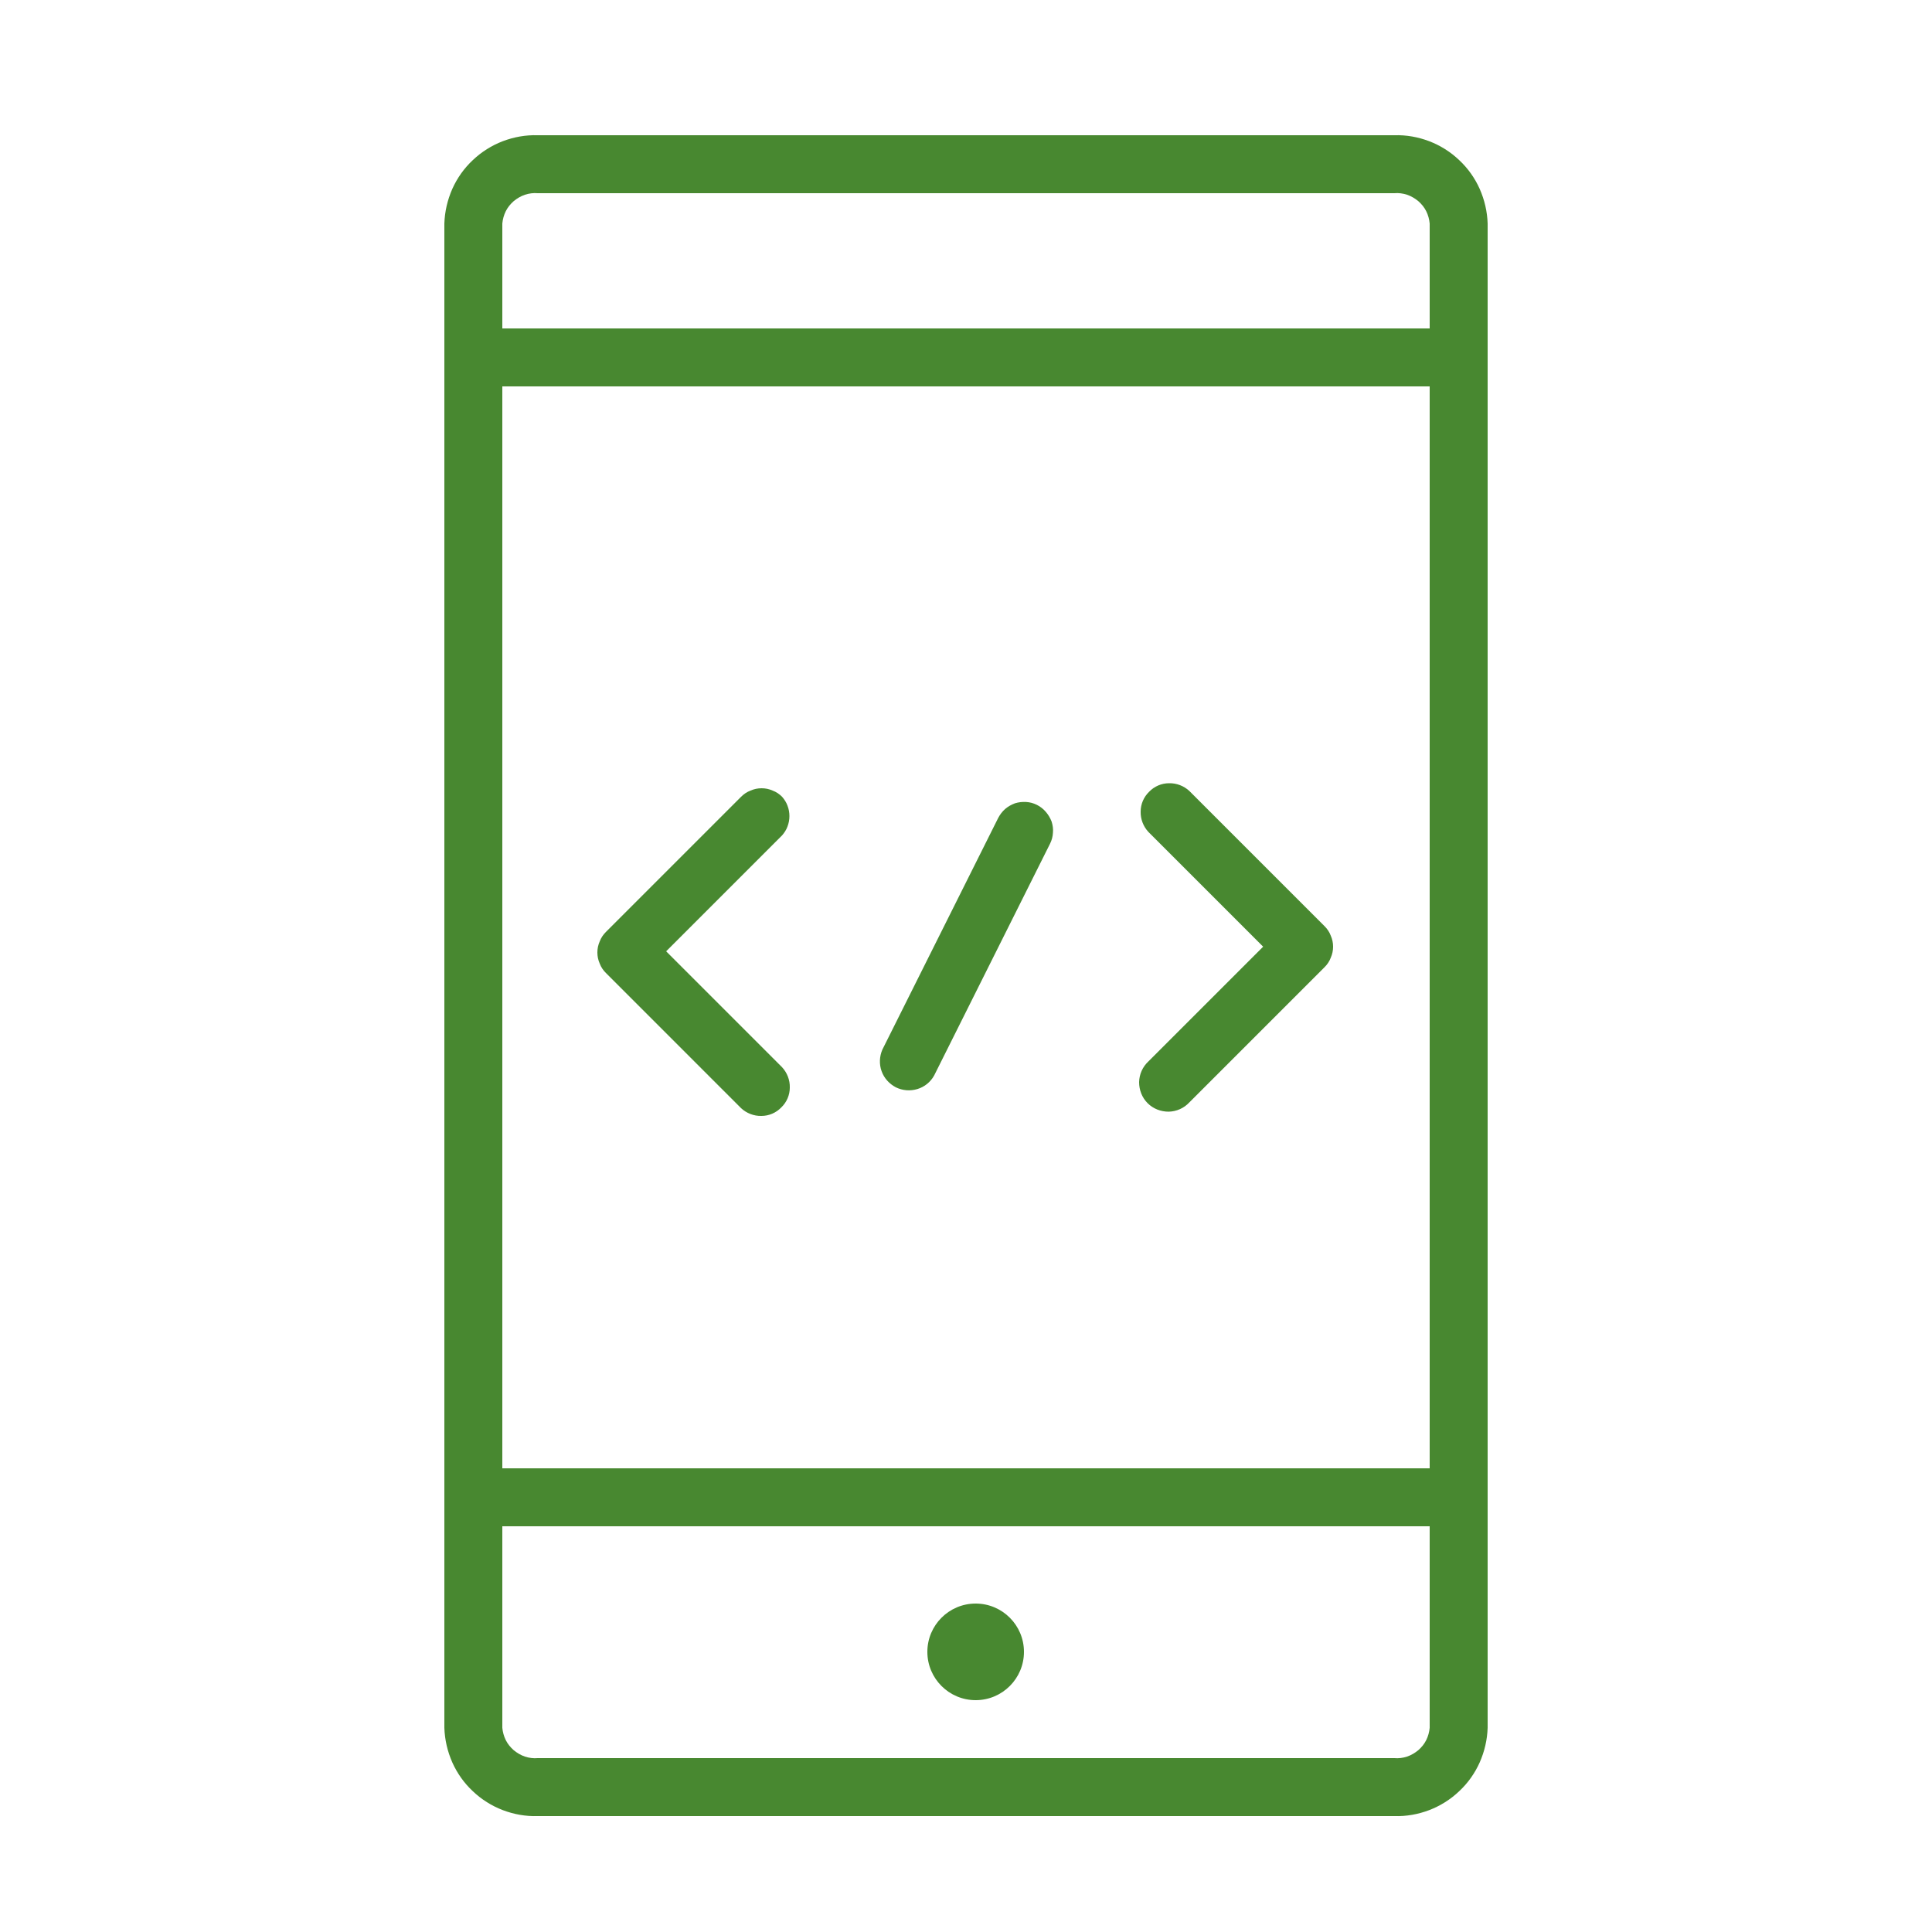
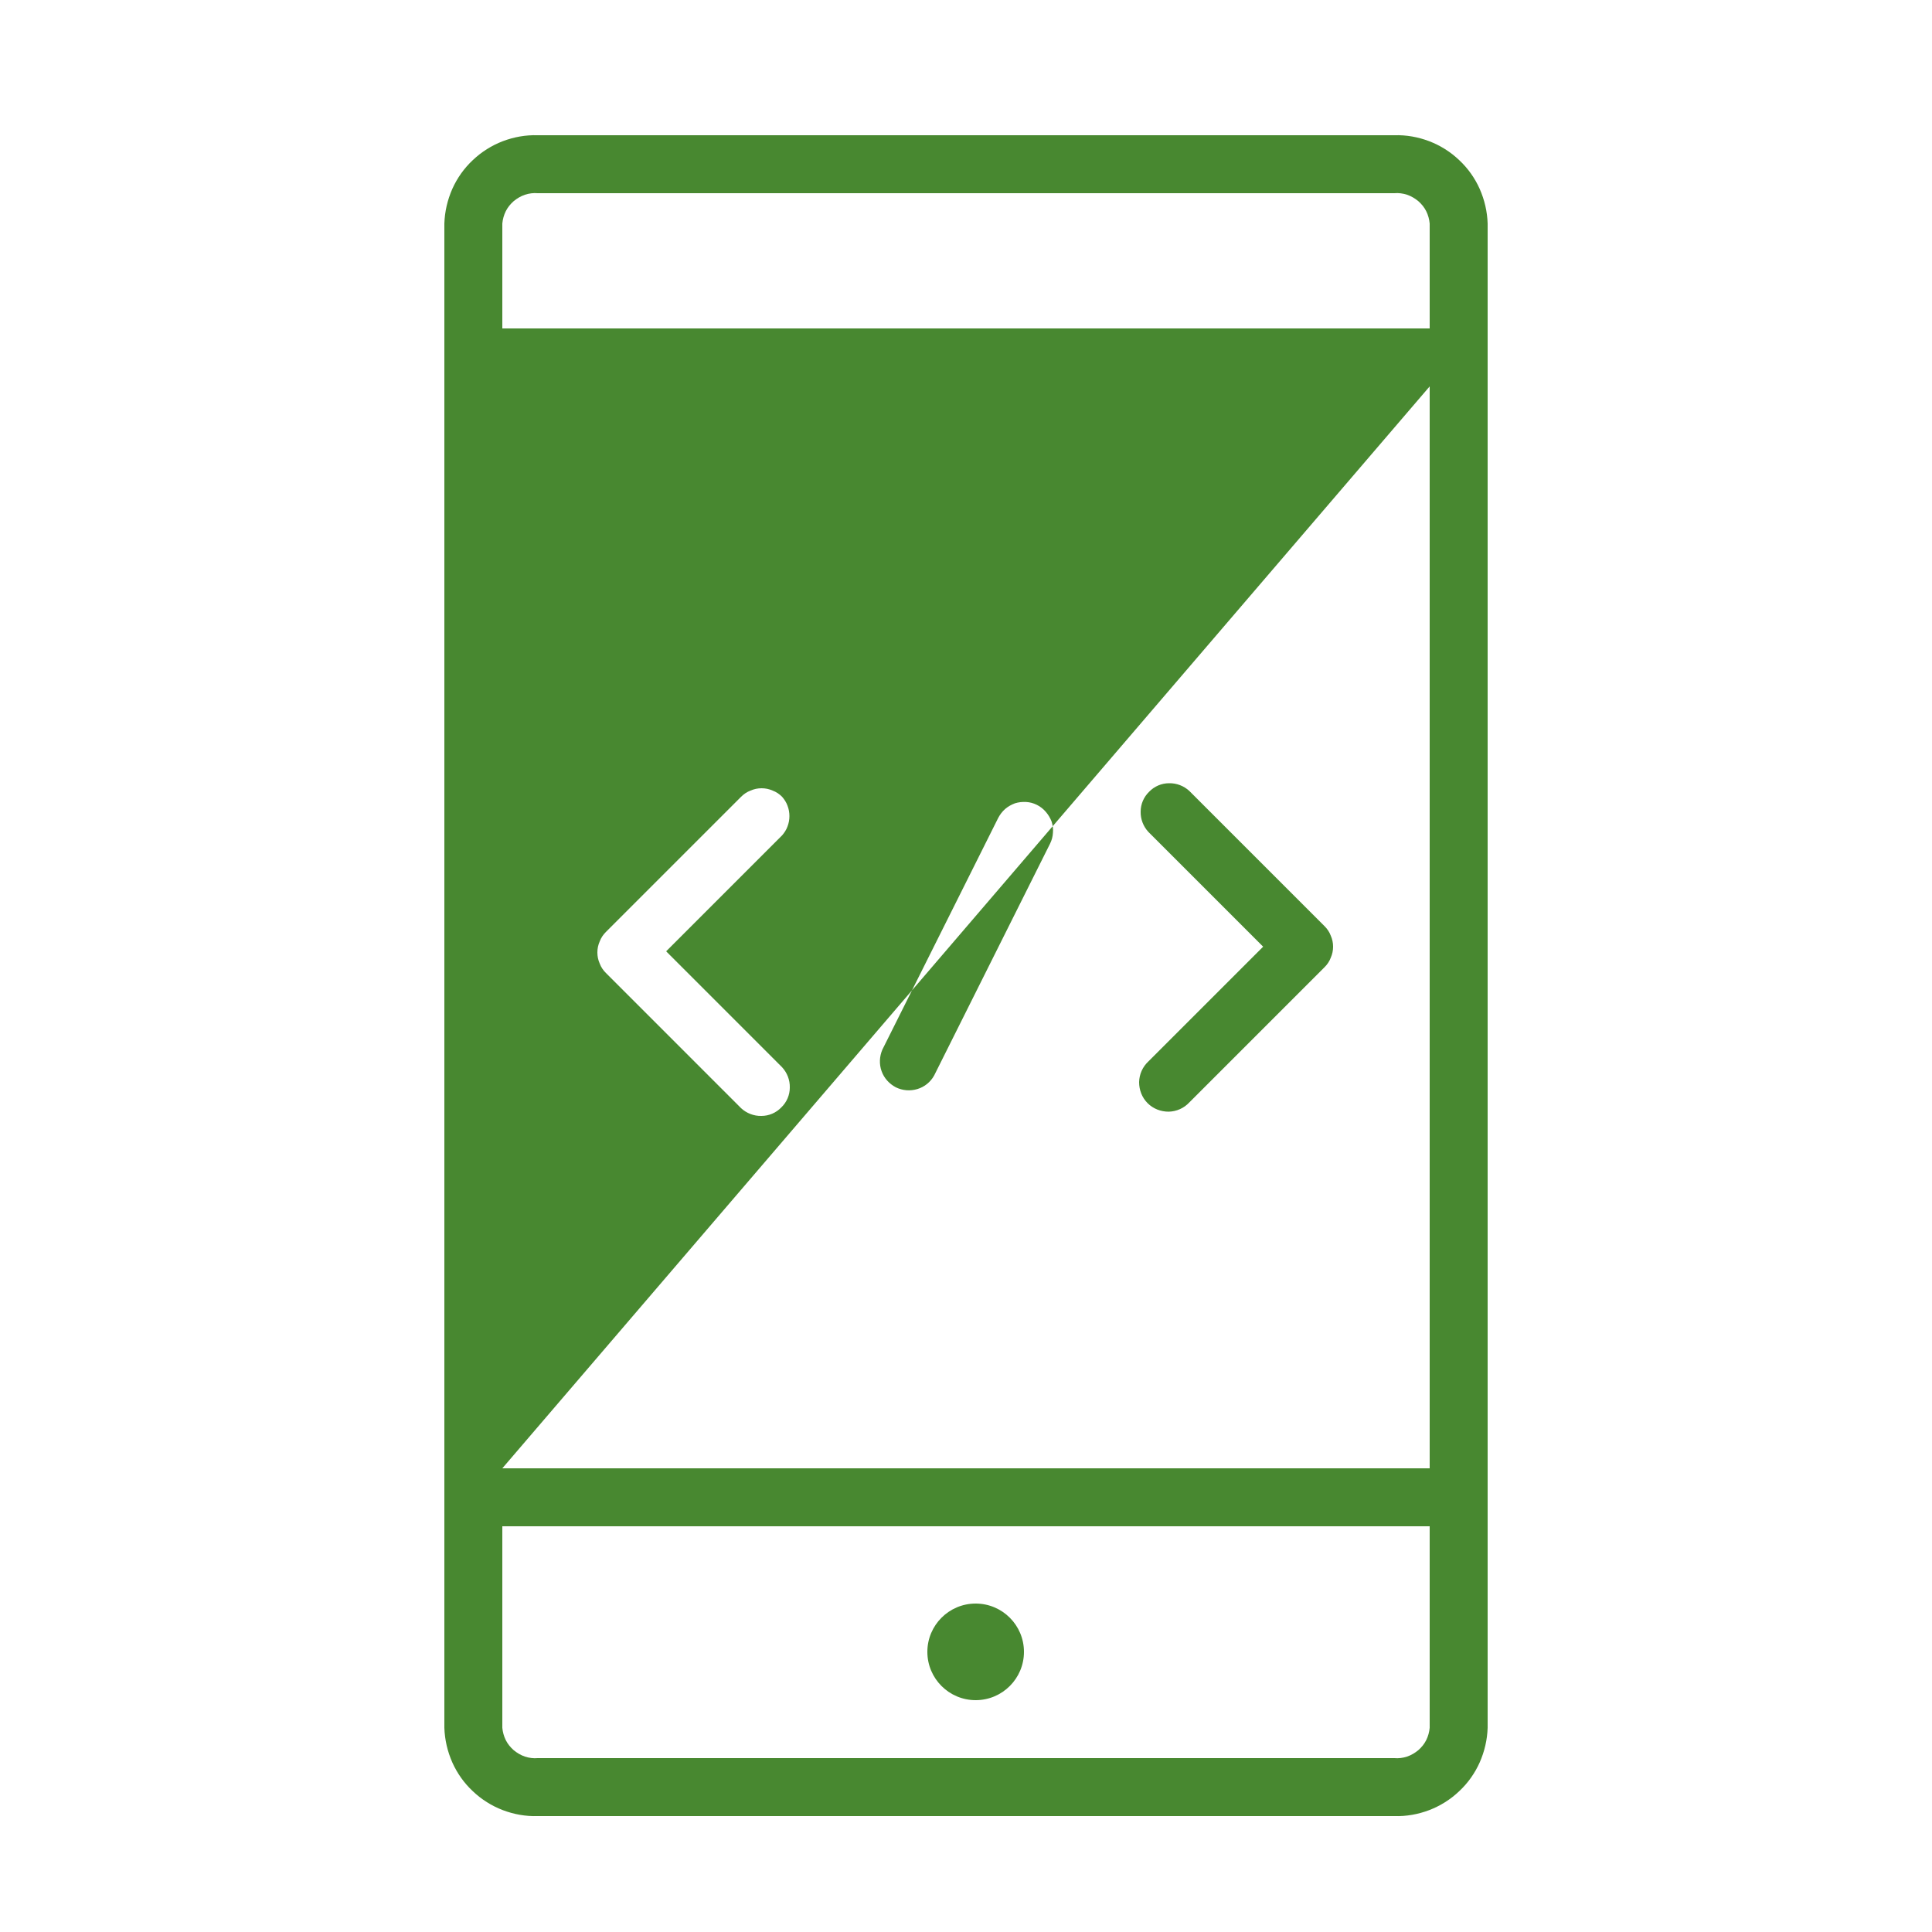
<svg xmlns="http://www.w3.org/2000/svg" viewBox="0 0 100 100" width="100" height="100">
  <style> tspan { white-space:pre } .shp0 { fill: #488830 } </style>
-   <path id="Color Fill 1" fill-rule="evenodd" class="shp0" d="M72.17 7C72.79 6.98 73.4 7.09 73.98 7.31C74.55 7.53 75.08 7.86 75.53 8.29C75.98 8.71 76.34 9.22 76.59 9.78C76.84 10.35 76.98 10.95 77 11.57L77 89.43C76.98 90.05 76.84 90.65 76.59 91.22C76.34 91.78 75.98 92.29 75.53 92.71C75.08 93.14 74.55 93.47 73.98 93.69C73.4 93.91 72.79 94.02 72.17 94L27.83 94C27.21 94.02 26.6 93.91 26.02 93.69C25.45 93.47 24.92 93.14 24.47 92.71C24.02 92.29 23.66 91.78 23.41 91.22C23.16 90.65 23.02 90.05 23 89.43L23 11.57C23.02 10.95 23.16 10.35 23.41 9.78C23.66 9.22 24.02 8.71 24.47 8.29C24.92 7.86 25.45 7.53 26.02 7.31C26.6 7.09 27.21 6.98 27.83 7L72.17 7ZM26 76L74 76L74 20L26 20L26 76ZM27.17 10.08C26.96 10.15 26.76 10.27 26.59 10.41C26.42 10.56 26.28 10.73 26.18 10.93C26.08 11.13 26.02 11.35 26 11.57L26 17L74 17L74 11.57C73.98 11.35 73.92 11.13 73.82 10.93C73.72 10.73 73.58 10.56 73.41 10.41C73.24 10.27 73.04 10.15 72.83 10.08C72.62 10.01 72.39 9.98 72.17 10L27.83 10C27.61 9.98 27.38 10.01 27.17 10.08ZM72.17 91C72.39 91.02 72.62 90.99 72.83 90.92C73.04 90.85 73.24 90.73 73.41 90.59C73.58 90.44 73.72 90.27 73.82 90.07C73.92 89.87 73.98 89.65 74 89.43L74 79L26 79L26 89.43C26.02 89.65 26.08 89.87 26.18 90.07C26.28 90.27 26.42 90.44 26.59 90.59C26.76 90.73 26.96 90.85 27.17 90.92C27.38 90.99 27.61 91.02 27.83 91L72.17 91ZM50.5 88C49.12 88 48 86.88 48 85.5C48 84.12 49.12 83 50.5 83C51.88 83 53 84.12 53 85.5C53 86.88 51.88 88 50.5 88ZM54.13 42.02C54.26 42.17 54.36 42.34 54.43 42.52C54.49 42.71 54.52 42.91 54.5 43.1C54.49 43.3 54.44 43.49 54.35 43.67L48.35 55.67C48.16 56.01 47.85 56.26 47.48 56.37C47.11 56.48 46.72 56.45 46.37 56.28C46.03 56.1 45.76 55.81 45.63 55.44C45.5 55.08 45.52 54.68 45.67 54.33L51.67 42.33C51.76 42.16 51.88 42 52.03 41.87C52.18 41.74 52.35 41.65 52.53 41.58C52.72 41.52 52.91 41.5 53.11 41.51C53.3 41.52 53.49 41.57 53.67 41.66C53.85 41.75 54 41.87 54.13 42.02ZM68.56 47.94C68.7 48.08 68.81 48.24 68.88 48.43C68.96 48.61 69 48.8 69 49C69 49.2 68.96 49.39 68.88 49.57C68.81 49.76 68.7 49.92 68.56 50.06L61.56 57.06C61.28 57.36 60.9 57.53 60.49 57.54C60.08 57.54 59.69 57.39 59.4 57.1C59.11 56.81 58.96 56.42 58.96 56.01C58.97 55.6 59.14 55.22 59.44 54.94L65.38 49L59.44 43.06C59.18 42.78 59.03 42.4 59.04 42.01C59.04 41.62 59.2 41.25 59.48 40.98C59.75 40.7 60.12 40.54 60.51 40.54C60.9 40.53 61.28 40.68 61.56 40.94L68.56 47.94ZM40.76 41.7C40.83 41.88 40.86 42.06 40.86 42.24C40.86 42.42 40.83 42.6 40.76 42.78C40.7 42.95 40.6 43.1 40.48 43.24L34.48 49.24L40.48 55.24C40.74 55.52 40.89 55.9 40.88 56.29C40.88 56.68 40.72 57.05 40.44 57.32C40.17 57.6 39.8 57.76 39.41 57.76C39.02 57.77 38.64 57.62 38.36 57.36L31.36 50.36C31.22 50.22 31.11 50.06 31.04 49.87C30.96 49.69 30.92 49.5 30.92 49.3C30.92 49.1 30.96 48.91 31.04 48.73C31.11 48.54 31.22 48.38 31.36 48.24L38.36 41.24C38.5 41.1 38.66 40.99 38.85 40.92C39.03 40.84 39.22 40.8 39.42 40.8C39.62 40.8 39.81 40.84 39.99 40.92C40.18 40.99 40.34 41.1 40.48 41.24C40.6 41.38 40.7 41.53 40.76 41.7Z" />
+   <path id="Color Fill 1" fill-rule="evenodd" class="shp0" d="M72.17 7C72.79 6.98 73.4 7.09 73.98 7.31C74.55 7.53 75.08 7.86 75.53 8.29C75.98 8.71 76.34 9.22 76.59 9.78C76.84 10.35 76.98 10.95 77 11.57L77 89.43C76.98 90.05 76.84 90.65 76.59 91.22C76.34 91.78 75.98 92.29 75.53 92.71C75.08 93.14 74.55 93.47 73.98 93.69C73.4 93.91 72.79 94.02 72.17 94L27.83 94C27.21 94.02 26.6 93.91 26.02 93.69C25.45 93.47 24.92 93.14 24.47 92.71C24.02 92.29 23.66 91.78 23.41 91.22C23.16 90.65 23.02 90.05 23 89.43L23 11.57C23.02 10.95 23.16 10.35 23.41 9.78C23.66 9.22 24.02 8.71 24.47 8.29C24.92 7.86 25.45 7.53 26.02 7.31C26.6 7.09 27.21 6.98 27.83 7L72.17 7ZM26 76L74 76L74 20L26 76ZM27.17 10.08C26.96 10.15 26.76 10.27 26.59 10.41C26.42 10.56 26.28 10.73 26.18 10.93C26.08 11.13 26.02 11.35 26 11.57L26 17L74 17L74 11.57C73.98 11.35 73.92 11.13 73.82 10.93C73.72 10.73 73.58 10.56 73.41 10.41C73.24 10.27 73.04 10.15 72.83 10.08C72.62 10.01 72.39 9.98 72.17 10L27.83 10C27.61 9.98 27.38 10.01 27.17 10.08ZM72.17 91C72.39 91.02 72.62 90.99 72.83 90.92C73.04 90.85 73.24 90.73 73.41 90.59C73.58 90.44 73.72 90.27 73.82 90.07C73.92 89.87 73.98 89.65 74 89.43L74 79L26 79L26 89.43C26.02 89.65 26.08 89.87 26.18 90.07C26.28 90.27 26.42 90.44 26.59 90.59C26.76 90.73 26.96 90.85 27.17 90.92C27.38 90.99 27.61 91.02 27.83 91L72.17 91ZM50.5 88C49.12 88 48 86.88 48 85.5C48 84.12 49.12 83 50.5 83C51.88 83 53 84.12 53 85.5C53 86.88 51.88 88 50.5 88ZM54.13 42.02C54.26 42.17 54.36 42.34 54.43 42.52C54.49 42.71 54.52 42.91 54.5 43.1C54.49 43.3 54.44 43.49 54.35 43.67L48.35 55.67C48.16 56.01 47.85 56.26 47.48 56.37C47.11 56.48 46.72 56.45 46.37 56.28C46.03 56.1 45.76 55.81 45.63 55.44C45.5 55.08 45.52 54.68 45.67 54.33L51.67 42.33C51.76 42.16 51.88 42 52.03 41.87C52.18 41.74 52.35 41.65 52.53 41.58C52.72 41.52 52.91 41.5 53.11 41.51C53.3 41.52 53.49 41.57 53.67 41.66C53.85 41.75 54 41.87 54.13 42.02ZM68.56 47.94C68.7 48.08 68.81 48.24 68.88 48.43C68.96 48.61 69 48.8 69 49C69 49.2 68.96 49.39 68.88 49.57C68.81 49.76 68.7 49.92 68.56 50.06L61.56 57.06C61.28 57.36 60.9 57.53 60.49 57.54C60.08 57.54 59.69 57.39 59.4 57.1C59.11 56.81 58.96 56.42 58.96 56.01C58.97 55.6 59.14 55.22 59.44 54.94L65.38 49L59.44 43.06C59.18 42.78 59.03 42.4 59.04 42.01C59.04 41.62 59.2 41.25 59.48 40.98C59.75 40.7 60.12 40.54 60.51 40.54C60.9 40.53 61.28 40.68 61.56 40.94L68.56 47.94ZM40.76 41.7C40.83 41.88 40.86 42.06 40.86 42.24C40.86 42.42 40.83 42.6 40.76 42.78C40.7 42.95 40.6 43.1 40.48 43.24L34.48 49.24L40.48 55.24C40.74 55.52 40.89 55.9 40.88 56.29C40.88 56.68 40.72 57.05 40.44 57.32C40.17 57.6 39.8 57.76 39.41 57.76C39.02 57.77 38.64 57.62 38.36 57.36L31.36 50.36C31.22 50.22 31.11 50.06 31.04 49.87C30.96 49.69 30.92 49.5 30.92 49.3C30.92 49.1 30.96 48.91 31.04 48.73C31.11 48.54 31.22 48.38 31.36 48.24L38.36 41.24C38.5 41.1 38.66 40.99 38.85 40.92C39.03 40.84 39.22 40.8 39.42 40.8C39.62 40.8 39.81 40.84 39.99 40.92C40.18 40.99 40.34 41.1 40.48 41.24C40.6 41.38 40.7 41.53 40.76 41.7Z" />
</svg>